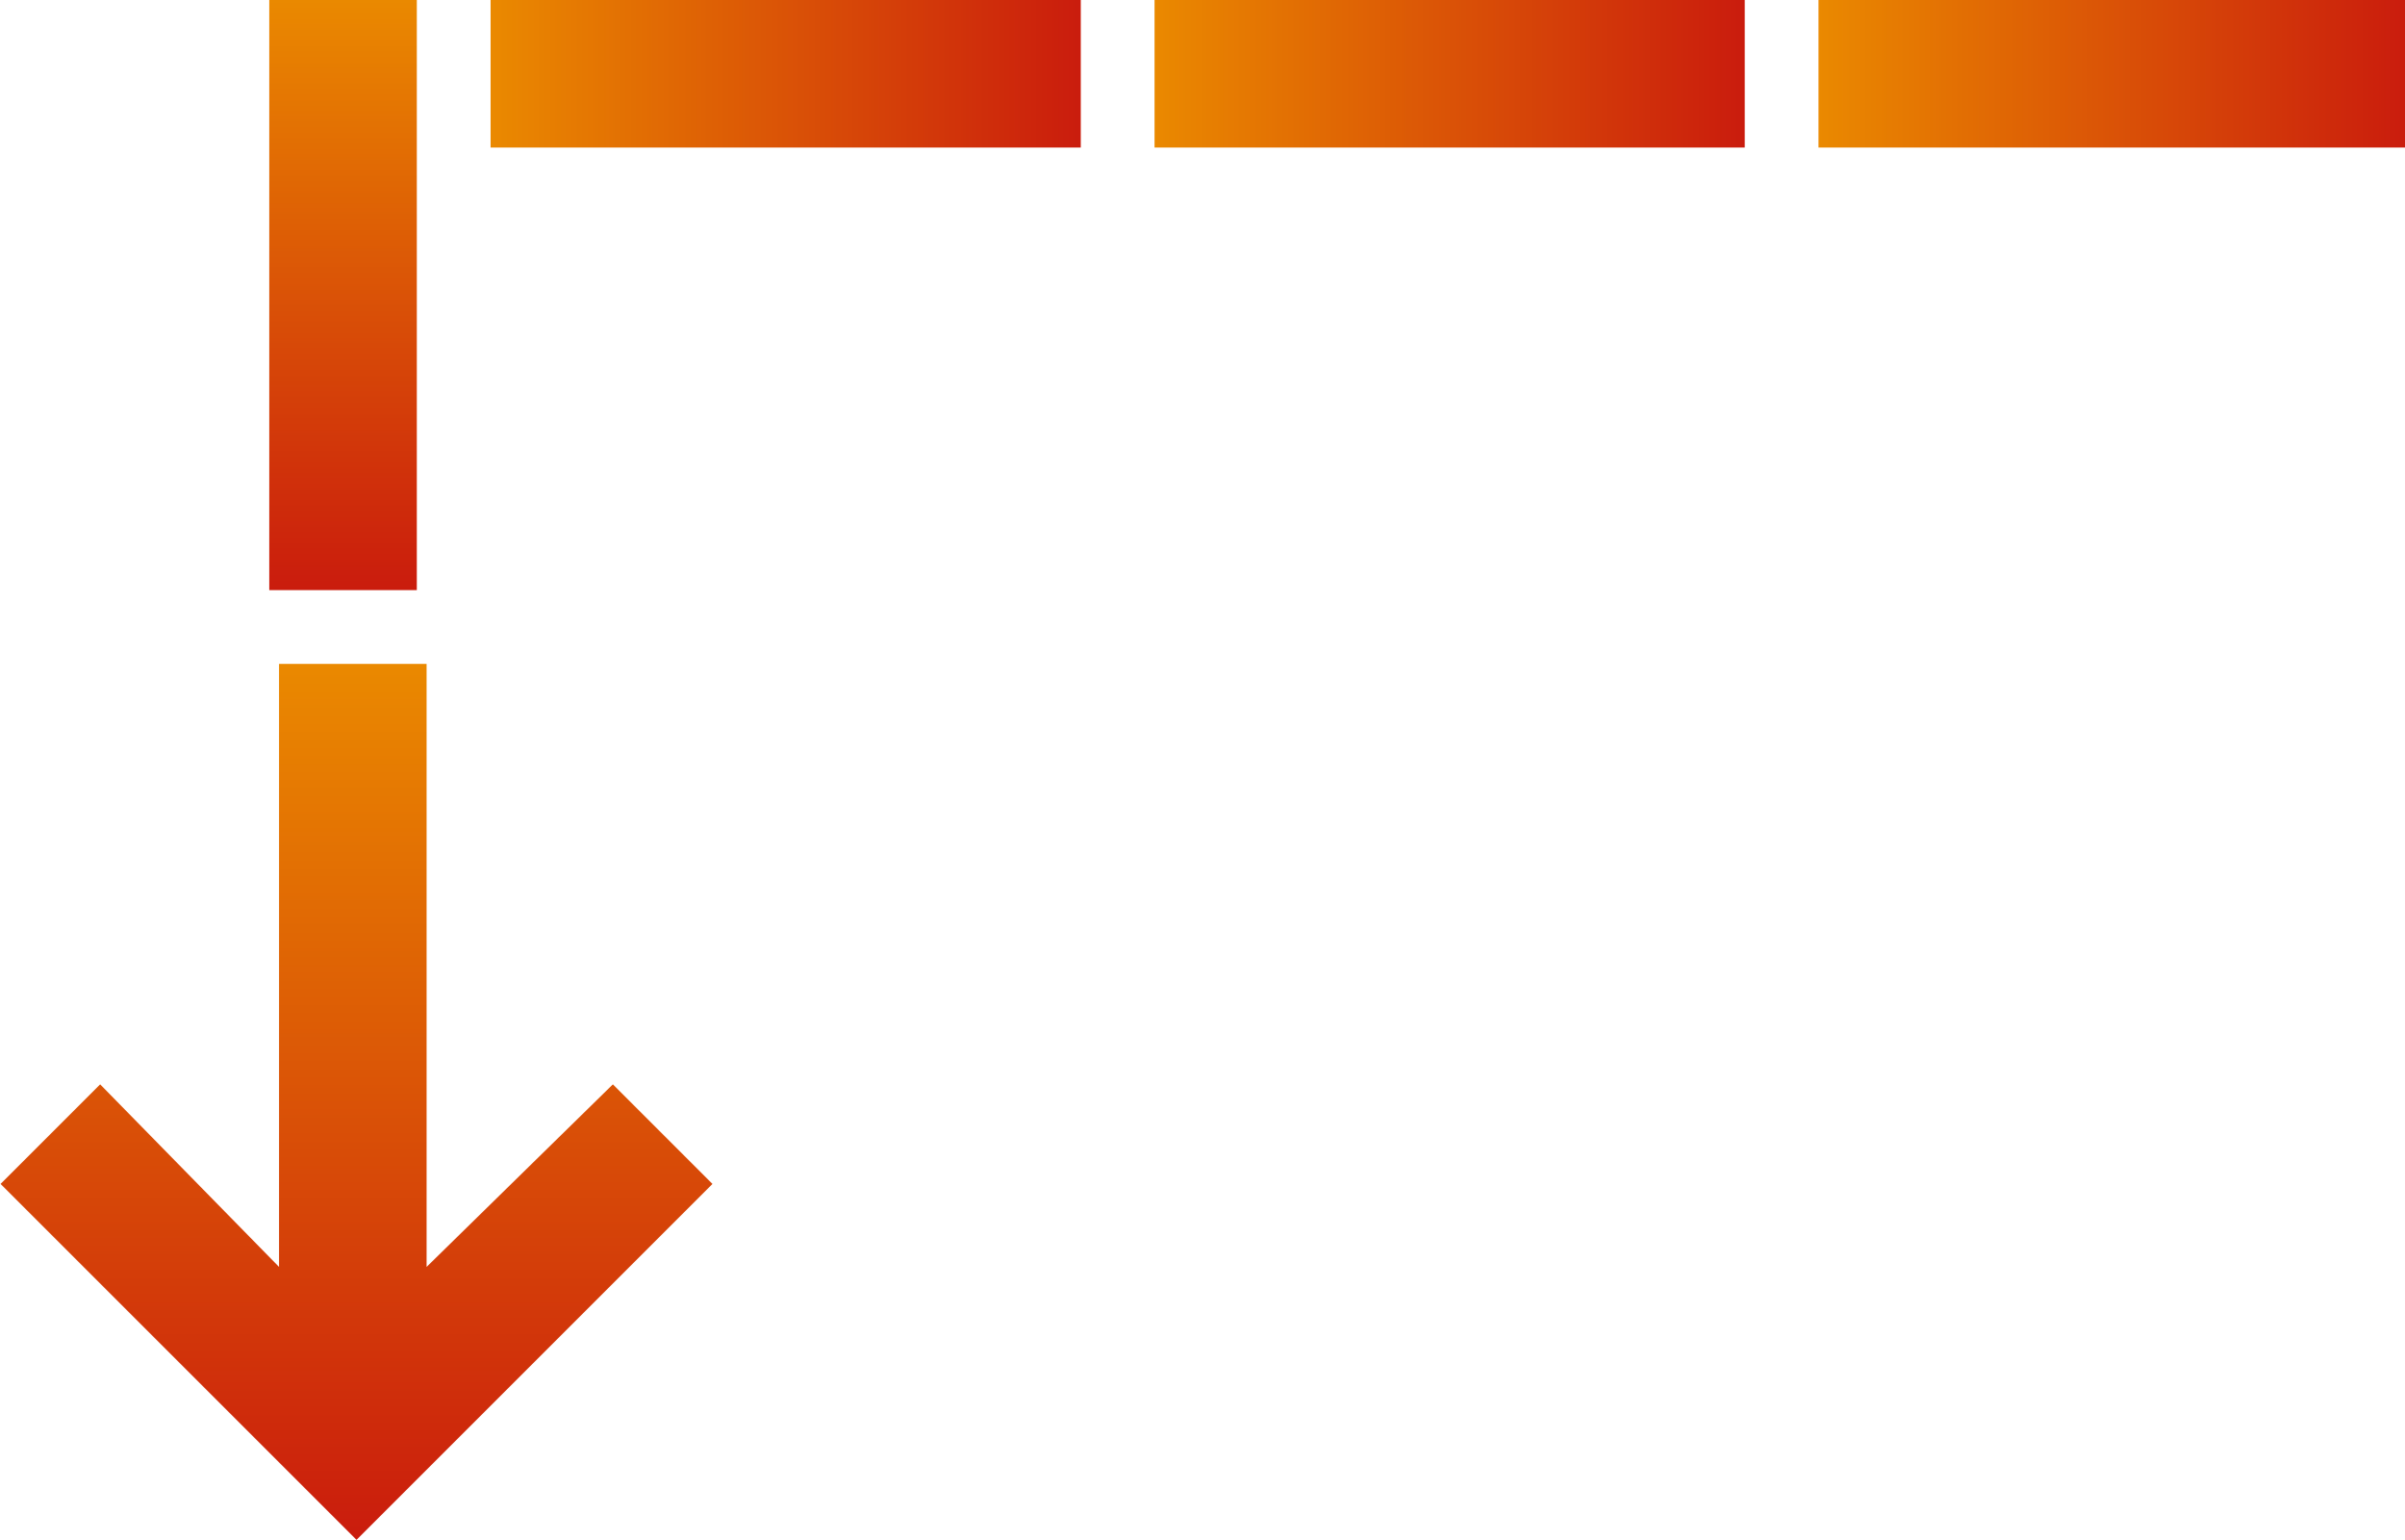
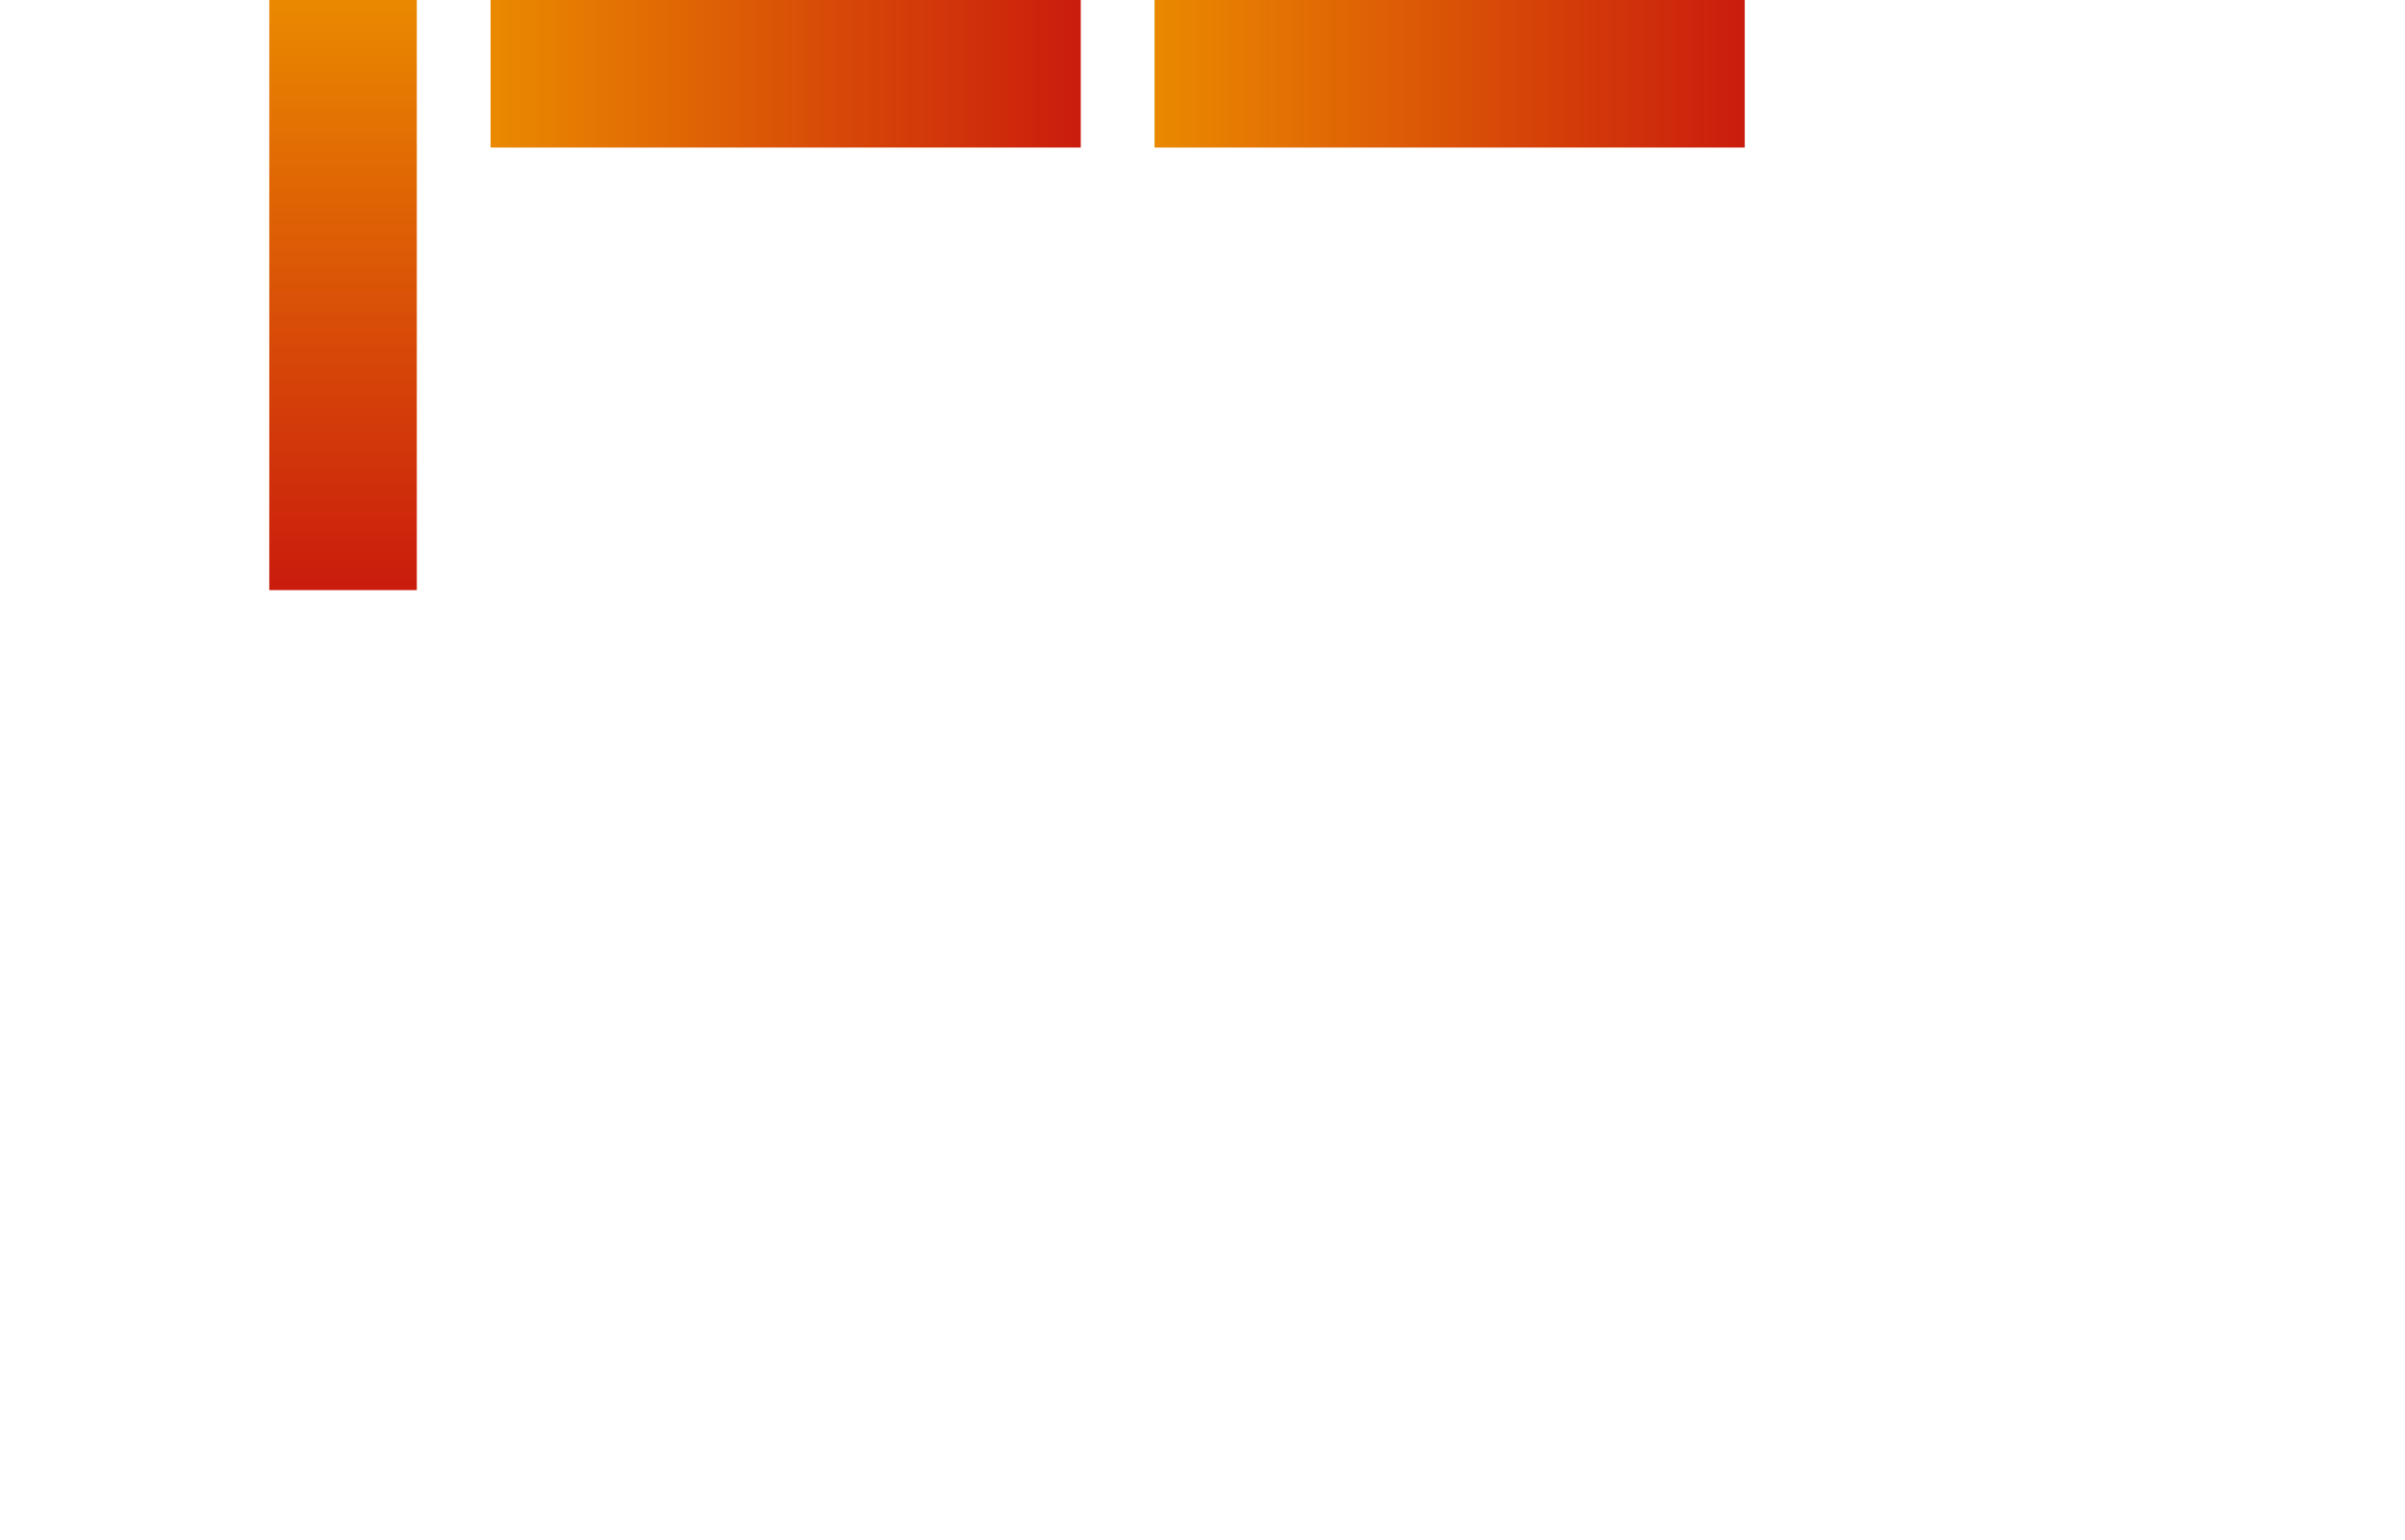
<svg xmlns="http://www.w3.org/2000/svg" version="1.1" id="Ebene_1" x="0px" y="0px" viewBox="0 0 260.8 167" style="enable-background:new 0 0 260.8 167;" xml:space="preserve">
  <style type="text/css">
	.st0{fill:url(#Rechteck_38_1_);}
	.st1{fill:url(#Rechteck_44_1_);}
	.st2{fill:url(#Rechteck_45_1_);}
	.st3{fill:url(#Pfad_12_1_);}
	.st4{fill:url(#Rechteck_48_1_);}
</style>
  <g id="Linie" transform="translate(824 2064)">
    <linearGradient id="Rechteck_38_1_" gradientUnits="userSpaceOnUse" x1="-916.531" y1="-1696.599" x2="-915.531" y2="-1696.599" gradientTransform="matrix(64 0 0 -16 57887.238 -29201.59)">
      <stop offset="0" style="stop-color:#EA8900" />
      <stop offset="1" style="stop-color:#CA1C0D" />
    </linearGradient>
    <rect id="Rechteck_38" x="-770.8" y="-2064" class="st0" width="64" height="16" />
  </g>
  <linearGradient id="Rechteck_44_1_" gradientUnits="userSpaceOnUse" x1="-92.531" y1="367.401" x2="-91.531" y2="367.401" gradientTransform="matrix(64 0 0 -16 6047.24 5886.409)">
    <stop offset="0" style="stop-color:#EA8900" />
    <stop offset="1" style="stop-color:#CA1C0D" />
  </linearGradient>
  <rect id="Rechteck_44" x="125.2" y="0" class="st1" width="64" height="16" />
  <linearGradient id="Rechteck_45_1_" gradientUnits="userSpaceOnUse" x1="-92.531" y1="367.401" x2="-91.531" y2="367.401" gradientTransform="matrix(64 0 0 -16 6119.24 5886.409)">
    <stop offset="0" style="stop-color:#EA8900" />
    <stop offset="1" style="stop-color:#CA1C0D" />
  </linearGradient>
-   <rect id="Rechteck_45" x="197.2" y="0" class="st2" width="64" height="16" />
  <g id="Pfeil" transform="translate(770.76 2136)">
    <linearGradient id="Pfad_12_1_" gradientUnits="userSpaceOnUse" x1="-862.507" y1="-1754.007" x2="-861.507" y2="-1754.007" gradientTransform="matrix(5.817072e-15 95 77.237 -4.729403e-15 134742.141 79874.203)">
      <stop offset="0" style="stop-color:#EA8900" />
      <stop offset="1" style="stop-color:#CA1C0D" />
    </linearGradient>
-     <path id="Pfad_12" class="st3" d="M-693.5-2007.6l-10.8-10.8l-20.2,19.8v-65.4h-16v65.4l-19.4-19.8l-10.8,10.8l38.6,38.6   L-693.5-2007.6z" />
  </g>
  <linearGradient id="Rechteck_48_1_" gradientUnits="userSpaceOnUse" x1="-90.656" y1="386.651" x2="-89.656" y2="386.651" gradientTransform="matrix(3.918870e-15 64 16 -9.797175e-16 -6149.169 5802)">
    <stop offset="0" style="stop-color:#EA8900" />
    <stop offset="1" style="stop-color:#CA1C0D" />
  </linearGradient>
  <rect id="Rechteck_48" x="29.2" y="0" class="st4" width="16" height="64" />
</svg>